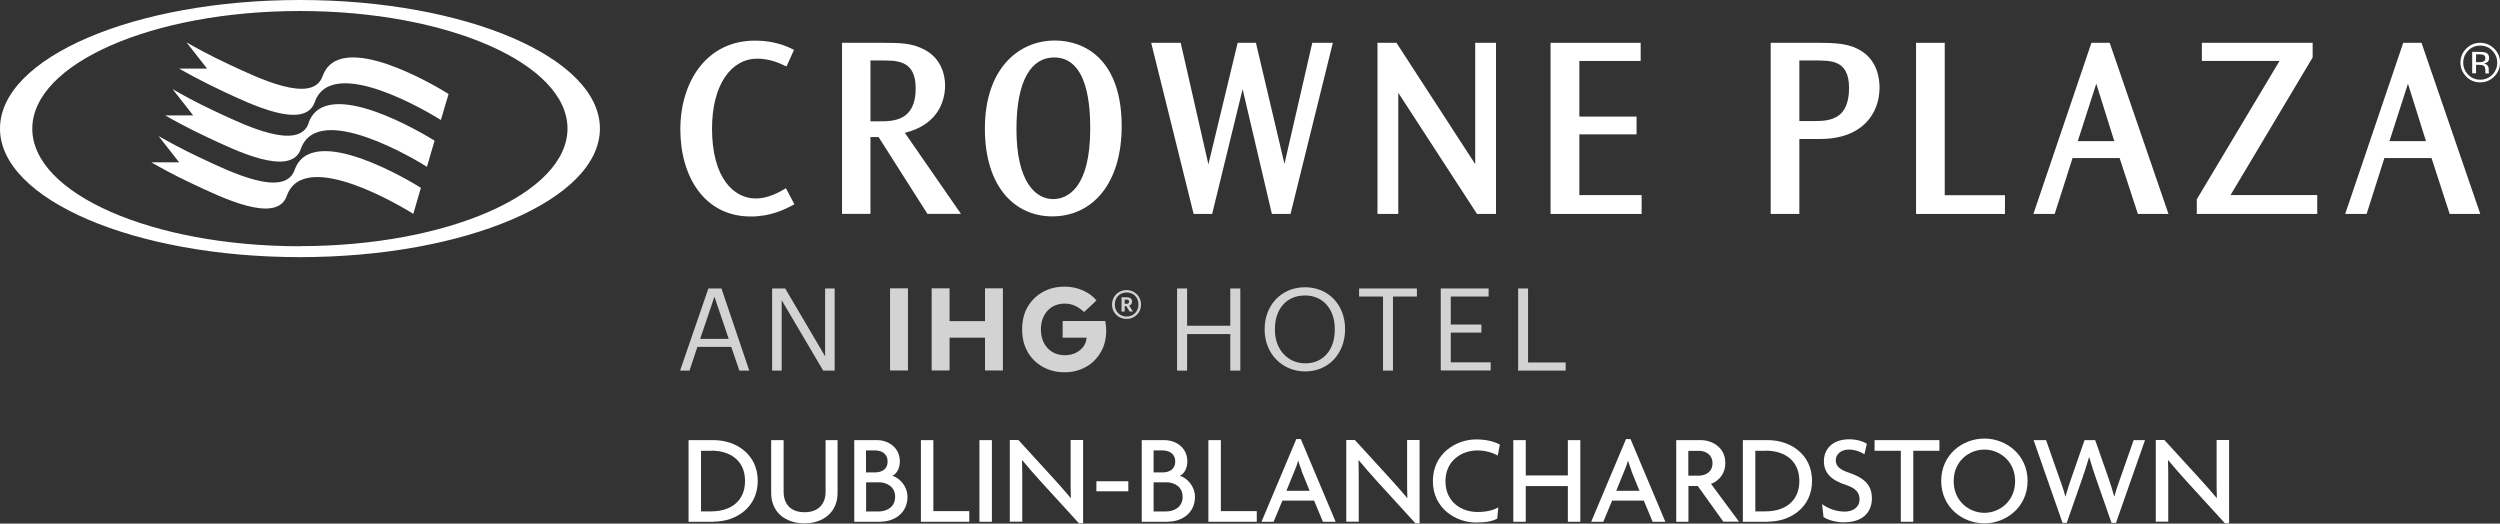
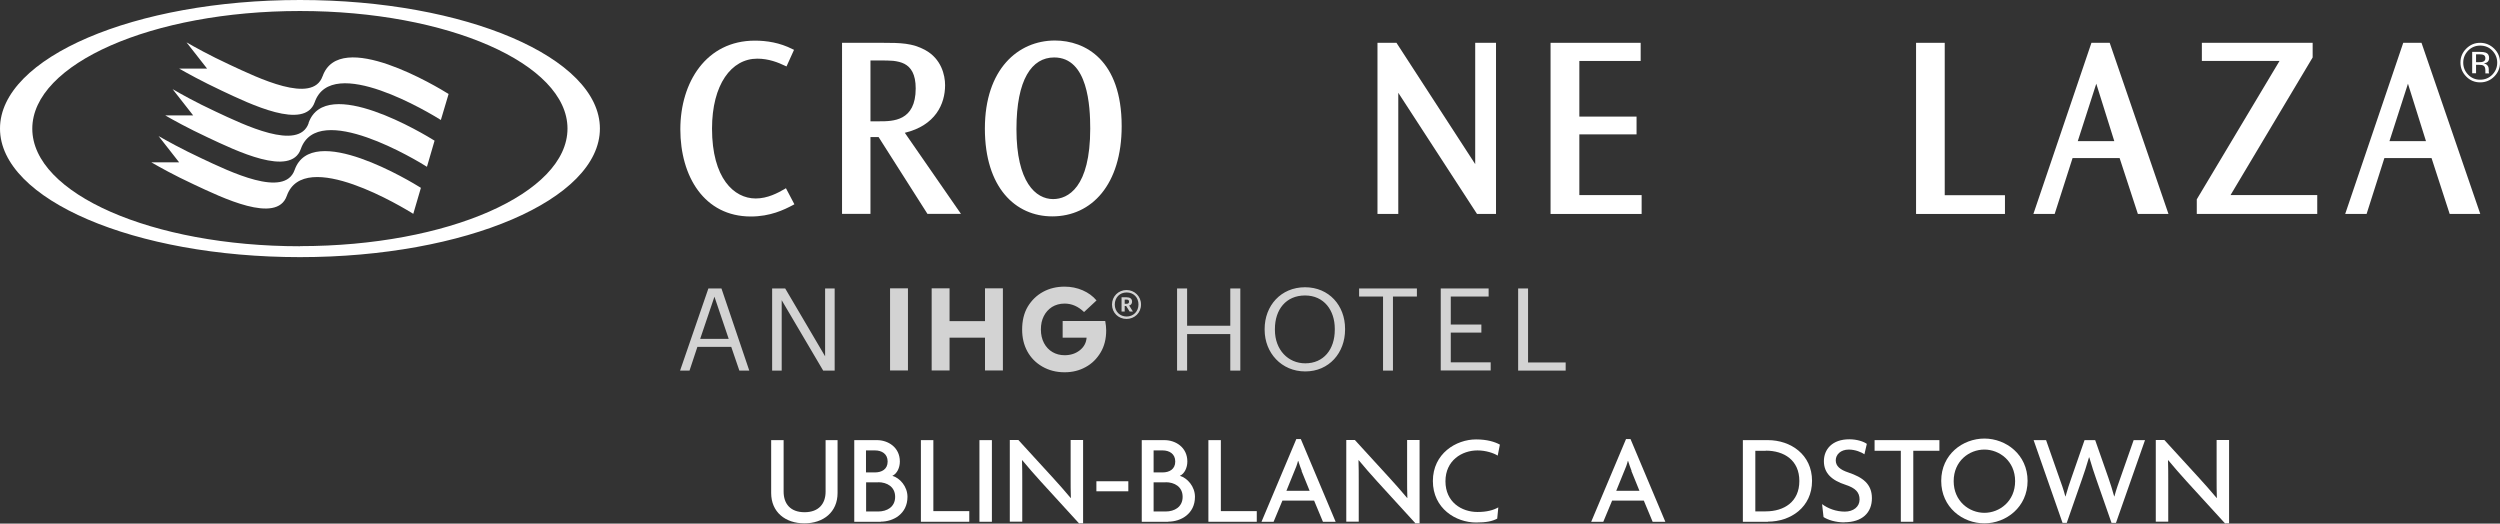
<svg xmlns="http://www.w3.org/2000/svg" id="Layer_2" viewBox="0 0 206.7 43.29">
  <rect x="0" y="0" width="206.7" height="43.29" fill="#333333" stroke="none" />
  <g id="Layer_2-2">
    <g id="Layer_1-2">
      <path d="M26.67,6.3c-.82,2.35-5.34.14-7.68-.95-1.72-.8-2.91-1.47-3.57-1.85l1.7,2.17h-2.31c.67.38,1.85,1.04,3.53,1.83,2.34,1.1,6.85,3.3,7.68.95,1.41-4.04,9.62.96,10.43,1.47l.64-2.15c-.86-.54-9.01-5.48-10.42-1.46" style="fill:#fff; stroke-width:0px;" />
      <path d="M25.52,10.18c-.82,2.35-5.35.14-7.68-.95-1.72-.8-2.91-1.48-3.57-1.86l1.7,2.17h-2.31c.66.38,1.84,1.04,3.53,1.83,2.32,1.09,6.86,3.3,7.68.95,1.41-4.05,9.69,1,10.43,1.47l.63-2.16c-.8-.5-9.01-5.49-10.42-1.46" style="fill:#fff; stroke-width:0px;" />
      <path d="M24.36,14.05c-.83,2.35-5.34.15-7.68-.95-1.71-.8-2.9-1.47-3.57-1.85l1.7,2.17h-2.3c.66.38,1.84,1.05,3.52,1.83,2.33,1.09,6.85,3.3,7.68.95,1.43-4.07,9.77,1.05,10.46,1.48l.63-2.15c-.75-.47-9.02-5.52-10.44-1.48" style="fill:#fff; stroke-width:0px;" />
      <path d="M24.8,20.36c-12.23,0-22.13-4.35-22.13-9.72S12.58.91,24.8.91s22.12,4.36,22.12,9.72-9.91,9.72-22.12,9.72M24.8,0C11.11,0,0,4.76,0,10.63s11.11,10.63,24.8,10.63,24.8-4.76,24.8-10.63S38.5,0,24.8,0" style="fill:#fff; stroke-width:0px;" />
      <path d="M81.43,10.62c0-4.88,2.73-7.27,5.79-7.27,2.5,0,5.52,1.61,5.52,7.08,0,4.83-2.48,7.46-5.74,7.46-3.05,0-5.57-2.39-5.57-7.26v-.02h0ZM84.04,10.69c0,4.38,1.6,5.77,3.03,5.77,1.22,0,3.07-.94,3.07-5.83,0-1.81-.18-5.88-2.98-5.88-1.85,0-3.12,1.81-3.12,5.92,0,0,0,.02,0,.02Z" style="fill:#fff; stroke-width:0px;" />
-       <polygon points="97.62 3.54 99.91 13.59 102.33 3.54 103.84 3.54 106.2 13.55 108.5 3.54 110.2 3.54 106.7 17.69 105.16 17.69 102.74 7.37 100.22 17.69 98.69 17.69 95.18 3.54 97.62 3.54" style="fill:#fff; stroke-width:0px;" />
      <polygon points="115.46 3.54 121.97 13.57 121.97 3.54 123.69 3.54 123.69 17.69 122.12 17.69 115.61 7.67 115.61 17.69 113.89 17.69 113.89 3.54 115.46 3.54" style="fill:#fff; stroke-width:0px;" />
      <polygon points="135.65 3.54 135.65 5.04 130.58 5.04 130.58 9.64 135.31 9.64 135.31 11.11 130.58 11.11 130.58 16.13 135.73 16.13 135.73 17.69 128.2 17.69 128.2 3.54 135.65 3.54" style="fill:#fff; stroke-width:0px;" />
      <path d="M65.02,5.49l-.11-.05c-.56-.27-1.35-.59-2.3-.59-2.13,0-3.74,2.12-3.74,5.79,0,4.09,1.81,5.77,3.61,5.77.99,0,1.83-.46,2.39-.78l.11-.07.7,1.33-.11.06c-.75.4-1.89.95-3.49.95-3.85,0-5.83-3.31-5.83-7.21s2.15-7.33,6.16-7.33c.96,0,2.06.16,3.13.71l.11.05-.62,1.37h0Z" style="fill:#fff; stroke-width:0px;" />
      <path d="M72.97,3.54c1.5,0,2.47.02,3.53.6,1.32.72,1.64,2.06,1.64,2.9,0,1.58-.81,3.33-3.33,3.94l4.64,6.7h-2.77l-4.04-6.35h-.67v6.35h-2.35V3.54h3.35ZM71.97,5v5.03h.72c1.13,0,3.02,0,3.02-2.72,0-1.19-.4-1.75-.93-2.03-.27-.14-.59-.21-.92-.25-.34-.03-.7-.03-1.03-.03h-.87.01Z" style="fill:#fff; stroke-width:0px;" />
      <path d="M204.4,6.06h.32v-.7h.25c.17,0,.28.02.35.06.12.06.17.2.17.41v.24h.31s-.02-.06-.03-.11v-.26c0-.09-.03-.19-.1-.28s-.17-.15-.31-.18c.11-.02.2-.05.26-.08.12-.08.18-.2.18-.36,0-.23-.09-.38-.28-.45-.11-.04-.27-.06-.49-.06h-.63v1.79-.02ZM205.3,5.1c-.06.03-.17.04-.3.04h-.28v-.65h.27c.17,0,.3.02.38.07s.12.13.12.26c0,.14-.06.23-.19.28M206.22,4.02c-.32-.31-.71-.48-1.16-.48s-.83.16-1.15.48c-.32.32-.48.7-.48,1.15s.16.84.48,1.16c.31.32.7.48,1.15.48s.84-.16,1.16-.48.48-.7.48-1.16-.16-.83-.48-1.15M206.06,4.18c.27.28.41.61.41,1s-.14.72-.41,1c-.27.27-.6.41-1,.41s-.72-.14-.99-.41c-.27-.28-.41-.61-.41-1s.14-.72.41-1c.27-.27.6-.41.99-.41s.73.13,1,.41" style="fill:#fff; stroke-width:0px;" />
      <path d="M200.21,3.54l4.86,14.15h-2.53l-1.5-4.62h-3.9l-1.47,4.62h-1.77l4.8-14.15s1.51,0,1.51,0ZM197.57,11.67h3.01l-1.49-4.75-1.53,4.75h.01Z" style="fill:#fff; stroke-width:0px;" />
-       <path d="M150.16,3.54c1.65,0,2.77.04,3.79.71,1.26.82,1.45,2.23,1.45,2.99,0,2.11-1.39,4.25-4.9,4.25h-1.73v6.2h-2.37V3.54h3.76ZM148.77,5v5.01h1.28c1.37,0,2.83-.23,2.83-2.75,0-1.19-.41-1.74-.93-2-.28-.14-.58-.2-.92-.23-.33-.03-.67-.03-.98-.03h-1.28Z" style="fill:#fff; stroke-width:0px;" />
      <polygon points="160.79 3.54 160.79 16.14 165.77 16.14 165.77 17.69 158.42 17.69 158.42 3.54 160.79 3.54" style="fill:#fff; stroke-width:0px;" />
      <path d="M174.43,3.54l4.86,14.15h-2.53l-1.51-4.62h-3.89l-1.48,4.62h-1.76l4.8-14.15h1.51,0ZM171.79,11.67h3.02l-1.49-4.75-1.53,4.75Z" style="fill:#fff; stroke-width:0px;" />
      <polygon points="191.21 3.54 191.21 4.75 184.42 16.13 191.59 16.13 191.59 17.69 181.63 17.69 181.63 16.48 188.47 5.04 182.05 5.04 182.05 3.54 191.21 3.54" style="fill:#fff; stroke-width:0px;" />
-       <path d="M59,43.14h-2.07v-6.75h2.07c1.88,0,3.65,1.19,3.65,3.37s-1.77,3.37-3.65,3.37h0ZM58.82,37.27h-.86v5.01h.86c1.52,0,2.78-.79,2.78-2.51s-1.26-2.51-2.78-2.51h0Z" style="fill:#fff; stroke-width:0px;" />
      <path d="M66.51,43.27c-1.58,0-2.75-.93-2.75-2.51v-4.37h1.03v4.26c0,1,.56,1.7,1.73,1.7s1.74-.7,1.74-1.7v-4.26h.99v4.37c0,1.58-1.17,2.51-2.75,2.51h.01Z" style="fill:#fff; stroke-width:0px;" />
      <path d="M72.82,43.14h-2.19v-6.75h1.88c.9,0,1.89.58,1.89,1.77,0,.5-.23,1.01-.62,1.18.62.18,1.25.88,1.25,1.74,0,1.4-1.16,2.05-2.21,2.05h0ZM72.34,37.24h-.74v1.82h.74c.56,0,1.05-.26,1.05-.9s-.49-.92-1.05-.92ZM72.61,39.88h-1v2.41h1c.72,0,1.4-.37,1.4-1.21s-.68-1.21-1.4-1.21h0Z" style="fill:#fff; stroke-width:0px;" />
      <path d="M76.14,43.14v-6.75h1.03v5.87h2.97v.88h-4Z" style="fill:#fff; stroke-width:0px;" />
      <path d="M80.98,43.14v-6.75h1.03v6.75h-1.03Z" style="fill:#fff; stroke-width:0px;" />
      <path d="M89.23,43.29l-3.16-3.46c-.51-.55-1.09-1.23-1.55-1.78h-.02c.02.62.02,1.19.02,1.7v3.38h-1.03v-6.75h.71l2.9,3.17c.39.43,1,1.11,1.42,1.62h.02c-.02-.53-.02-1.11-.02-1.6v-3.19h1.03v6.89h-.31v.02Z" style="fill:#fff; stroke-width:0px;" />
      <path d="M90.65,40.62v-.83h2.64v.83h-2.64Z" style="fill:#fff; stroke-width:0px;" />
      <path d="M96.59,43.14h-2.19v-6.75h1.88c.9,0,1.89.58,1.89,1.77,0,.5-.23,1.01-.62,1.18.62.18,1.25.88,1.25,1.74,0,1.4-1.16,2.05-2.21,2.05h0ZM96.12,37.24h-.74v1.82h.74c.56,0,1.05-.26,1.05-.9s-.49-.92-1.05-.92ZM96.38,39.88h-1v2.41h1c.72,0,1.4-.37,1.4-1.21s-.68-1.21-1.4-1.21h0Z" style="fill:#fff; stroke-width:0px;" />
      <path d="M99.91,43.14v-6.75h1.03v5.87h2.97v.88h-4Z" style="fill:#fff; stroke-width:0px;" />
      <path d="M109.38,43.14l-.73-1.75h-2.62l-.73,1.75h-1l2.88-6.84h.37l2.88,6.84h-1.05ZM107.63,38.93c-.09-.22-.2-.54-.29-.82h-.02c-.07.29-.19.6-.29.82l-.67,1.65h1.92l-.67-1.65h.02Z" style="fill:#fff; stroke-width:0px;" />
      <path d="M117.05,43.29l-3.16-3.46c-.51-.55-1.09-1.23-1.55-1.78h-.02c.02.62.02,1.19.02,1.7v3.38h-1.03v-6.75h.71l2.9,3.17c.39.43,1,1.11,1.42,1.62h.02c-.02-.53-.02-1.11-.02-1.6v-3.19h1.03v6.89h-.31v.02Z" style="fill:#fff; stroke-width:0px;" />
      <path d="M123.83,37.67c-.33-.21-.98-.43-1.67-.43-1.29,0-2.65.83-2.65,2.55s1.33,2.54,2.65,2.54c.78,0,1.31-.15,1.72-.38l-.09.93c-.42.22-.9.32-1.75.32-1.67,0-3.57-1.16-3.57-3.43s1.92-3.44,3.57-3.44c.91,0,1.55.2,1.97.43,0,0-.18.91-.18.91Z" style="fill:#fff; stroke-width:0px;" />
-       <path d="M129.63,43.14v-2.95h-3.48v2.95h-1.03v-6.75h1.03v2.92h3.48v-2.92h1.03v6.75h-1.03Z" style="fill:#fff; stroke-width:0px;" />
      <path d="M136.64,43.14l-.73-1.75h-2.62l-.73,1.75h-1l2.88-6.84h.37l2.88,6.84h-1.05ZM134.9,38.93c-.09-.22-.2-.54-.29-.82h-.02c-.07.29-.19.6-.29.82l-.67,1.65h1.92l-.67-1.65h.02Z" style="fill:#fff; stroke-width:0px;" />
-       <path d="M142.49,43.14l-2.12-2.96h-.77v2.96h-1.01v-6.75h2.03c.95,0,2.03.61,2.03,1.89,0,.9-.53,1.47-1.18,1.73l2.31,3.12h-1.29ZM140.43,37.28h-.84v2.05h.84c.6,0,1.16-.32,1.16-1.03s-.56-1.03-1.16-1.03h0Z" style="fill:#fff; stroke-width:0px;" />
      <path d="M146.17,43.14h-2.07v-6.75h2.07c1.88,0,3.65,1.19,3.65,3.37s-1.77,3.37-3.65,3.37h0ZM145.99,37.27h-.86v5.01h.86c1.52,0,2.78-.79,2.78-2.51s-1.26-2.51-2.78-2.51h0Z" style="fill:#fff; stroke-width:0px;" />
      <path d="M152.48,43.19c-.72,0-1.36-.21-1.71-.44l-.12-1.07c.49.37,1.17.62,1.88.62s1.22-.4,1.22-1-.35-.95-1.14-1.21c-1.18-.38-1.81-.98-1.81-1.96s.69-1.81,2.1-1.81c.66,0,1.21.2,1.45.38l-.2.86c-.24-.17-.75-.39-1.29-.39-.67,0-1.08.41-1.08.89s.36.78,1.06,1.01c1.15.39,1.93.93,1.93,2.12s-.79,1.99-2.29,1.99h0Z" style="fill:#fff; stroke-width:0px;" />
      <path d="M158.19,37.27v5.87h-1.03v-5.87h-2.17v-.88h5.36v.88h-2.17,0Z" style="fill:#fff; stroke-width:0px;" />
      <path d="M164.07,43.27c-1.8,0-3.57-1.32-3.57-3.51s1.78-3.5,3.57-3.5,3.57,1.33,3.57,3.5-1.78,3.51-3.57,3.51ZM164.07,37.17c-1.25,0-2.54.94-2.54,2.61s1.29,2.62,2.54,2.62,2.54-.95,2.54-2.62-1.31-2.61-2.54-2.61Z" style="fill:#fff; stroke-width:0px;" />
      <path d="M174.93,43.23h-.35l-1.26-3.61c-.18-.52-.37-1.08-.58-1.81h-.02c-.21.73-.4,1.3-.58,1.81l-1.26,3.61h-.35l-2.39-6.84h1.03l1.09,3.11c.16.44.36.99.5,1.54h.02c.15-.55.33-1.09.49-1.54l1.08-3.11h.88l1.09,3.11c.15.43.33.99.48,1.54h.02c.14-.54.35-1.12.5-1.54l1.09-3.11h.94l-2.4,6.84h-.02Z" style="fill:#fff; stroke-width:0px;" />
      <path d="M183.98,43.29l-3.16-3.46c-.51-.55-1.09-1.23-1.55-1.78h-.02c.02.62.02,1.19.02,1.7v3.38h-1.03v-6.75h.71l2.9,3.17c.39.43,1,1.11,1.42,1.62h.02c-.02-.53-.02-1.11-.02-1.6v-3.19h1.03v6.89h-.31v.02Z" style="fill:#fff; stroke-width:0px;" />
      <path d="M93.35,24.94c0-.12-.07-.17-.21-.17h-.15v.35h.15c.14,0,.21-.06.21-.17h0ZM93.67,25.76h-.27l-.29-.46h-.12v.46h-.26v-1.18h.42c.27,0,.45.11.45.36h0c0,.18-.1.28-.24.32,0,0,.31.5.31.5ZM94.13,25.18c0-.59-.41-1-.98-1s-.98.42-.98,1,.43.99.98.99.98-.41.98-1M94.34,25.18c0,.68-.53,1.19-1.2,1.19s-1.2-.51-1.2-1.19.53-1.2,1.2-1.2,1.2.53,1.2,1.19M89.63,25.8l1.03-.96c-.3-.36-.69-.64-1.15-.84s-.96-.3-1.49-.3c-.65,0-1.25.14-1.78.43s-.95.7-1.27,1.23c-.31.53-.46,1.16-.46,1.88,0,.68.14,1.28.43,1.81.29.53.7.95,1.24,1.26s1.15.47,1.84.47c.64,0,1.22-.14,1.74-.43.52-.28.93-.69,1.24-1.21.31-.52.46-1.13.46-1.82,0-.24-.03-.5-.08-.78h-3.52v1.38h1.98c-.03.42-.22.77-.56,1.04s-.76.41-1.26.41c-.37,0-.71-.09-1-.26s-.53-.42-.7-.74-.26-.7-.26-1.13.08-.78.24-1.1c.16-.32.39-.57.68-.76.3-.18.64-.28,1.04-.28.59,0,1.12.23,1.61.7M77.03,23.84h1.48v2.71h2.93v-2.71h1.48v6.79h-1.48v-2.71h-2.93v2.71h-1.48v-6.79ZM75.07,30.63h-1.48v-6.79h1.48s0,6.79,0,6.79ZM63.85,23.85h1.07l3.3,5.61v-5.61h.79v6.79h-.95l-3.43-5.82v5.82h-.79v-6.79h0ZM57.9,28.02h2.35l-1.18-3.49-1.18,3.49h.01ZM58.57,23.85h1.08l2.3,6.79h-.82l-.67-1.96h-2.8l-.65,1.96h-.78s2.34-6.79,2.34-6.79ZM125.51,23.85h.83v6.12h3.11v.67h-3.93v-6.79h0ZM119.12,23.85h3.96v.67h-3.13v2.31h2.53v.67h-2.53v2.46h3.3v.67h-4.13v-6.79h0ZM114.35,24.52h-1.98v-.67h4.78v.67h-1.98v6.12h-.82s0-6.12,0-6.12ZM110.36,27.25v-.07c0-1.52-.89-2.75-2.46-2.75s-2.49,1.16-2.49,2.77v.08c0,1.64,1.09,2.76,2.51,2.76,1.51,0,2.44-1.14,2.44-2.78M104.56,27.28v-.08c0-1.93,1.35-3.45,3.34-3.45s3.31,1.52,3.31,3.43v.07c0,1.92-1.32,3.46-3.29,3.46s-3.36-1.54-3.36-3.44M97.32,23.85h.83v3.08h3.57v-3.08h.83v6.79h-.83v-3.02h-3.57v3.02h-.83s0-6.79,0-6.79Z" style="fill:#d3d3d3; stroke-width:0px;" />
    </g>
  </g>
</svg>